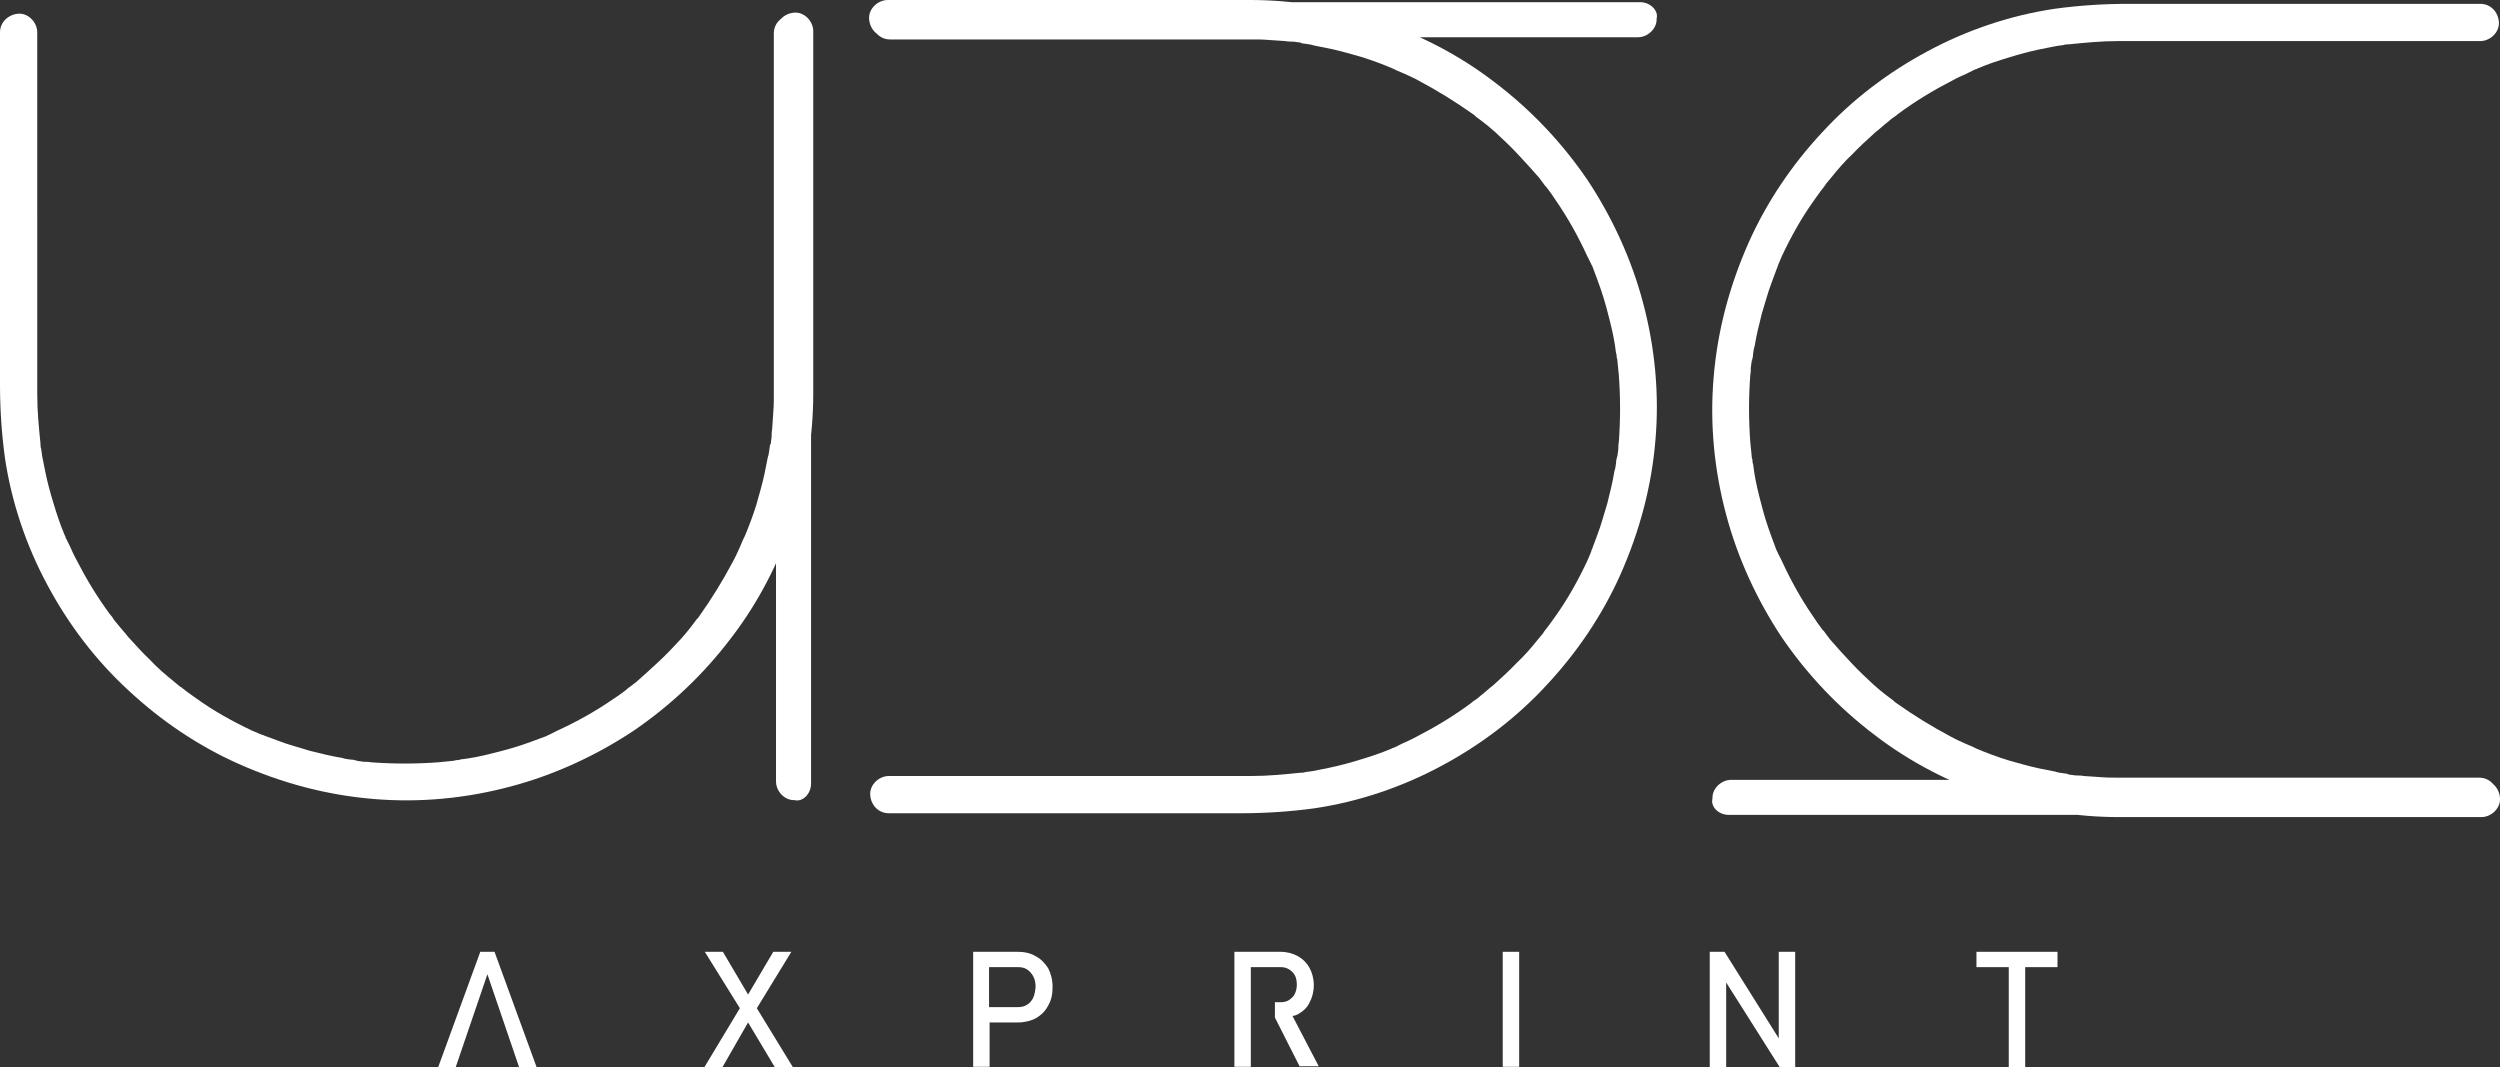
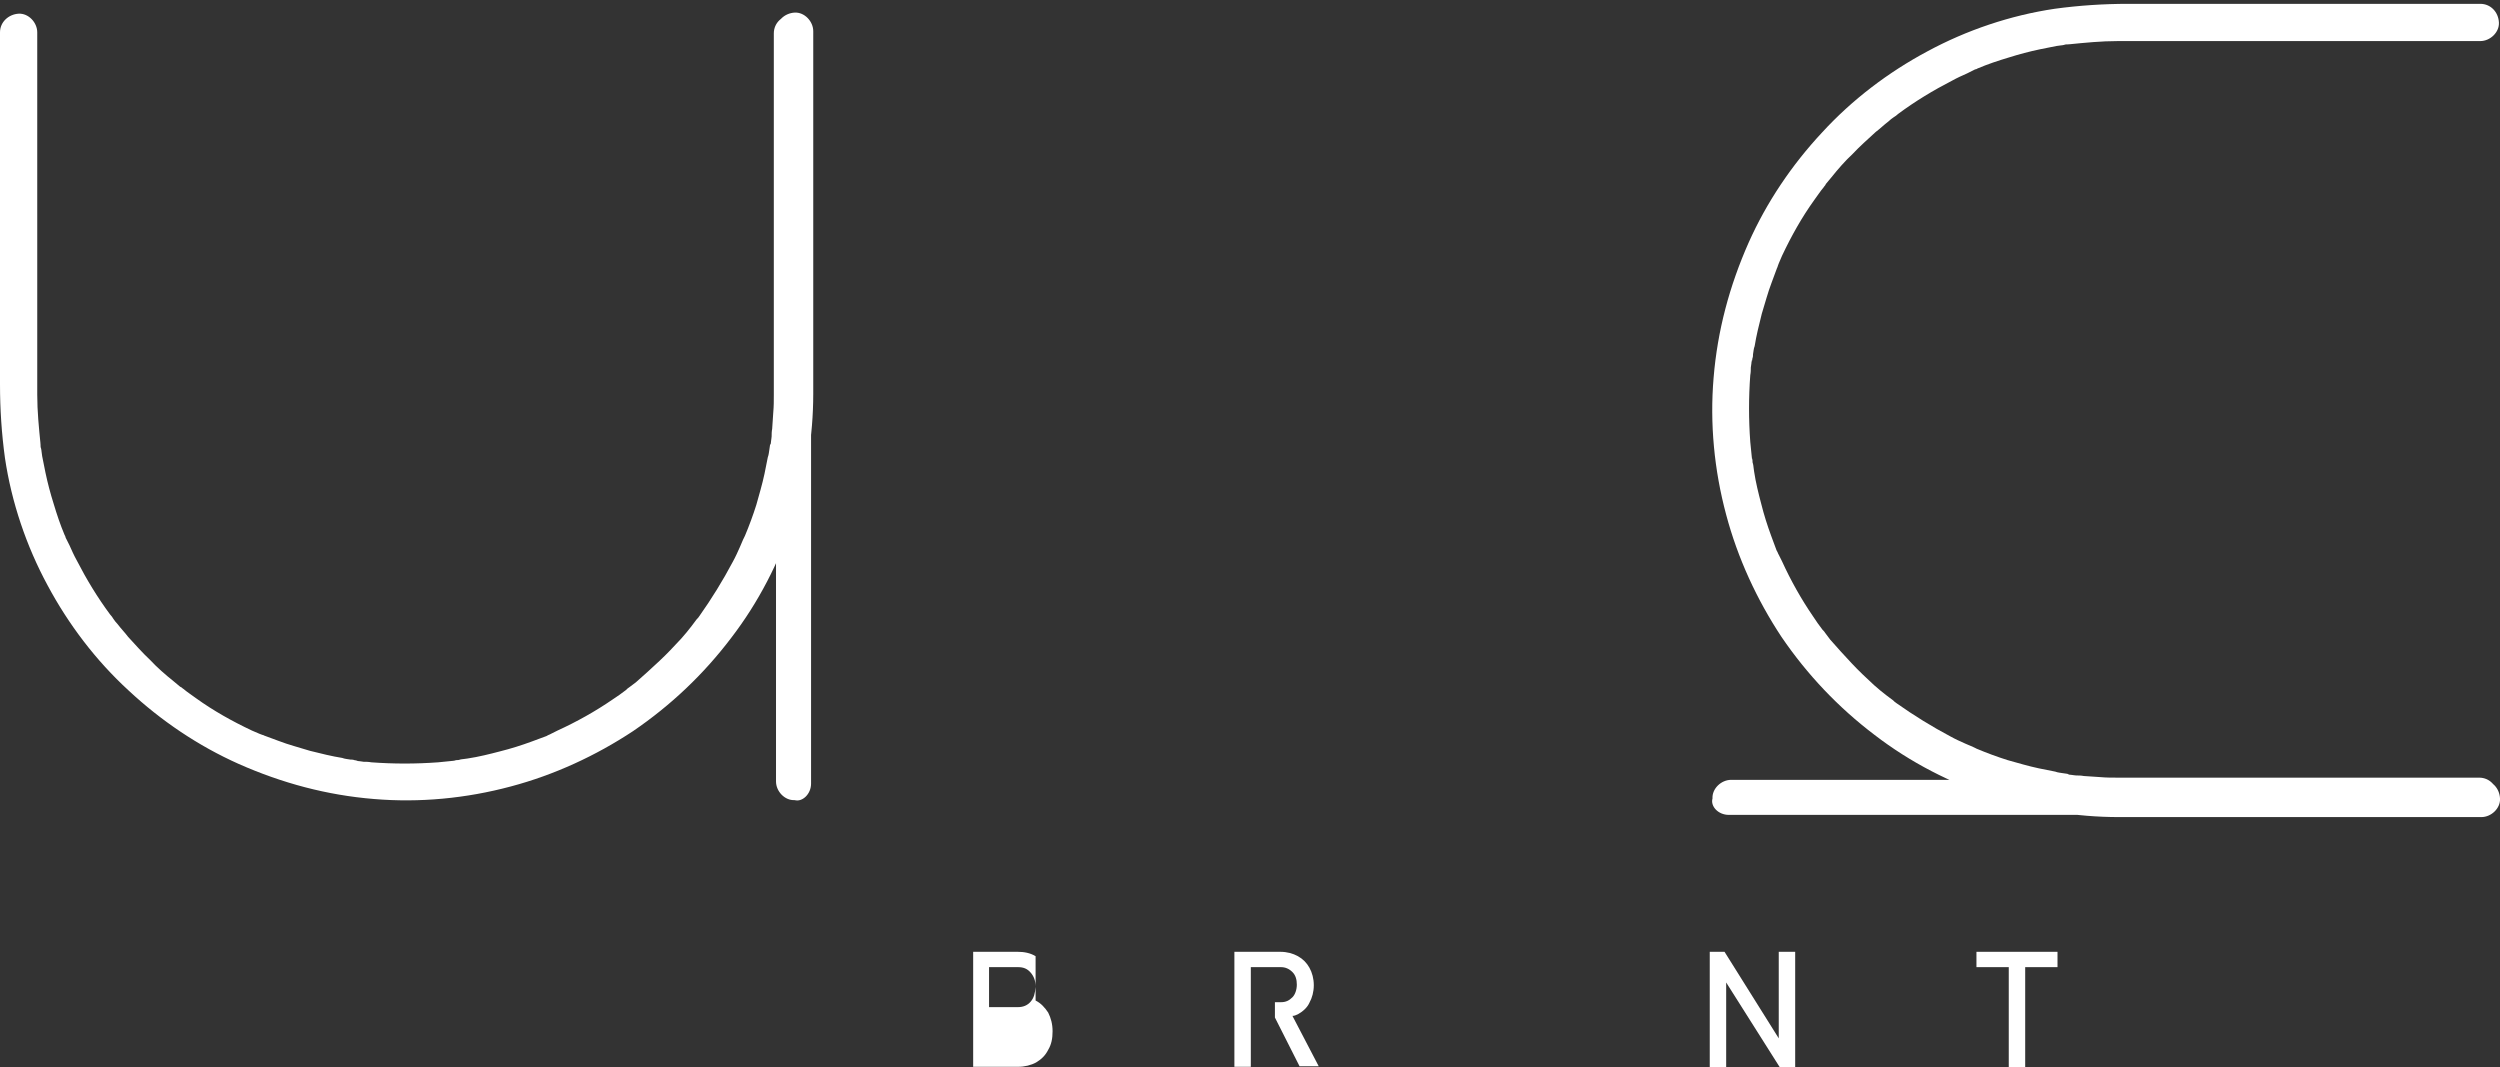
<svg xmlns="http://www.w3.org/2000/svg" id="Layer_1" data-name="Layer 1" viewBox="0 0 456.5 194.9">
  <rect x="0" y="0" width="456.5" height="194.9" fill="#333333" stroke="none" />
  <defs>
    <style> .cls-1 { fill: #fff; } </style>
  </defs>
  <g>
-     <path class="cls-1" d="M299.5.4h-137c-1.8,0-3.5,1.6-3.4,3.4.1,1.8,1.5,3.4,3.4,3.4h66c1.1,0,2.1,0,3.2.1,1,.1,2,.1,3,.2.5.1,1,.1,1.4.1.3,0,.6.1.8.1.1,0,1,.1.5.1-.6-.1.2,0,.3.1.2,0,.5.1.7.1.5.1,1,.1,1.5.3,1,.2,2,.4,3,.6,1.9.4,3.9,1,5.7,1.5,1.9.6,3.8,1.3,5.7,2.1.1.1.2.1.3.1,0,0-.6-.3-.3-.1.2.1.4.2.6.3.5.2.9.4,1.4.6.9.4,1.8.8,2.7,1.3,3.4,1.8,6.8,3.9,9.9,6.1.2.1.4.3.6.5.3.2-.3-.2-.3-.2.1.1.2.1.3.2.4.3.8.6,1.2.9.8.6,1.5,1.2,2.3,1.9,1.4,1.3,2.8,2.6,4.1,4,1.3,1.4,2.6,2.8,3.9,4.3.3.4.6.8.9,1.2.2.3-.2-.3-.2-.3.1.1.1.2.2.3.1.2.3.4.5.6.6.8,1.2,1.6,1.7,2.4,2.2,3.2,4.1,6.6,5.7,10.1.2.4.4.8.6,1.2.1.1.4,1,.2.4-.2-.5.1.3.2.4.3.9.7,1.8,1,2.7.7,1.9,1.3,3.8,1.8,5.8.5,1.9,1,3.9,1.3,5.9.1.5.1,1,.2,1.4.1.2.1.5.1.7,0,.1.1.3.1.5,0-.2-.1-.7,0-.2.1,1,.2,2,.3,3,.3,4.1.3,8.1,0,12.2-.1.5-.1,1-.1,1.4,0,.2-.1.5-.1.7,0,.1-.1,1-.1.5.1-.6-.1.3-.1.5-.1.2-.1.5-.1.7-.1.5-.1,1-.3,1.5-.3,1.9-.8,3.9-1.3,5.9-.6,1.9-1.1,3.9-1.8,5.7-.3.9-.7,1.8-1,2.7-.1.1-.1.2-.1.3,0,0,.3-.6.1-.3-.1.3-.2.5-.3.8-.2.5-.4.9-.6,1.4-1.7,3.6-3.6,7-5.9,10.2-.6.8-1.1,1.6-1.7,2.3-.1.2-.3.3-.4.6-.2.3.2-.3.2-.3-.1.1-.1.2-.2.3-.3.4-.7.8-1,1.2-1.2,1.5-2.5,3-3.9,4.3-1.3,1.4-2.8,2.7-4.2,4-.8.6-1.5,1.3-2.3,1.9-.3.3-.7.6-1,.8s.3-.2.3-.2c-.1.1-.2.1-.3.2-.3.2-.5.3-.8.6-3.1,2.3-6.4,4.3-9.9,6.1-.9.5-1.8.9-2.7,1.3l-1.2.6c-.1.1-.8.3-.3.1s-.3.1-.4.2c-1.9.8-3.7,1.4-5.7,2-1.9.6-3.8,1.1-5.7,1.5-1,.2-2,.4-3,.6-.5.1-1,.1-1.4.2-.2.1-.5.1-.7.1-.8.1.5-.1-.1,0-3,.3-6,.6-9,.6h-66.2c-1.8,0-3.5,1.6-3.4,3.4.1,1.9,1.5,3.4,3.4,3.4h64.3c4.5,0,9-.3,13.4-.9,8.1-1.2,16.1-3.9,23.3-7.8,7.1-3.8,13.7-8.8,19.2-14.8,5.5-5.9,10.1-12.7,13.4-20.1,3.5-7.9,5.7-16.1,6.4-24.7.7-8.3-.1-16.8-2.3-25-2.1-7.9-5.6-15.5-10.1-22.3-4.7-6.9-10.4-12.9-17-17.9-6.5-5-13.9-8.8-21.6-11.3-7.4-2.4-15.2-3.7-23-3.7h-66.2c-1.8,0-3.5,1.6-3.4,3.4.1,1.9,1.5,3.4,3.4,3.4h137c1.8,0,3.5-1.6,3.4-3.4.4-1.4-1.1-3-3-3h0Z" />
    <path class="cls-1" d="M148.1,143.1V6.1c0-1.8-1.6-3.5-3.4-3.4-1.9.1-3.4,1.5-3.4,3.4v66c0,1.1,0,2.1-.1,3.2-.1,1-.1,2-.2,3-.1.5-.1,1-.1,1.4,0,.3-.1.6-.1.8,0,.1-.1,1-.1.5.1-.6,0,.2-.1.3,0,.2-.1.5-.1.7-.1.5-.1,1-.3,1.5-.2,1-.4,2-.6,3-.4,1.9-1,3.9-1.5,5.7-.6,1.9-1.3,3.8-2.1,5.7-.1.1-.1.2-.1.3,0,0,.3-.6.1-.3-.1.2-.2.4-.3.6-.2.5-.4.9-.6,1.4-.4.9-.8,1.8-1.3,2.7-1.8,3.4-3.9,6.8-6.1,9.9-.1.2-.3.4-.5.6-.2.3.2-.3.2-.3-.1.1-.1.2-.2.3-.3.4-.6.8-.9,1.2-.6.8-1.2,1.5-1.9,2.3-1.3,1.4-2.6,2.8-4,4.1s-2.8,2.6-4.3,3.9c-.4.3-.8.6-1.2.9-.3.2.3-.2.3-.2-.1.1-.2.1-.3.2-.2.1-.4.3-.6.5-.8.6-1.6,1.2-2.4,1.7-3.2,2.2-6.6,4.1-10.1,5.7-.4.2-.8.4-1.2.6-.1.1-1,.4-.4.2.5-.2-.3.1-.4.2-.9.3-1.8.7-2.7,1-1.9.7-3.8,1.3-5.8,1.8-1.9.5-3.9,1-5.9,1.3-.5.1-1,.1-1.4.2-.2.1-.5.1-.7.1-.1,0-.3.1-.5.1.2,0,.7-.1.2,0-1,.1-2,.2-3,.3-4.1.3-8.1.3-12.2,0-.5-.1-1-.1-1.4-.1-.2,0-.5-.1-.7-.1-.1,0-1-.1-.5-.1.6.1-.3-.1-.5-.1-.2-.1-.5-.1-.7-.1-.5-.1-1-.1-1.5-.3-1.9-.3-3.9-.8-5.9-1.3-1.9-.6-3.9-1.1-5.7-1.8-.9-.3-1.8-.7-2.7-1-.1-.1-.2-.1-.3-.1,0,0,.6.3.3.1-.3-.1-.5-.2-.8-.3-.5-.2-.9-.4-1.4-.6-3.6-1.7-7-3.6-10.2-5.9-.8-.6-1.6-1.1-2.3-1.7-.2-.1-.3-.3-.6-.4-.3-.2.3.2.3.2-.1-.1-.2-.1-.3-.2-.4-.3-.8-.7-1.2-1-1.5-1.2-3-2.5-4.3-3.9-1.4-1.3-2.7-2.8-4-4.2-.6-.8-1.3-1.5-1.9-2.3-.3-.3-.6-.7-.8-1s.2.3.2.3c-.1-.1-.1-.2-.2-.3-.2-.3-.3-.5-.6-.8-2.3-3.1-4.3-6.4-6.1-9.9-.5-.9-.9-1.8-1.3-2.7l-.6-1.2c-.1-.1-.3-.8-.1-.3s-.1-.3-.2-.4c-.8-1.9-1.4-3.7-2-5.7-.6-1.9-1.1-3.8-1.5-5.7-.2-1-.4-2-.6-3-.1-.5-.1-1-.2-1.4-.1-.2-.1-.5-.1-.7-.1-.8.1.5,0-.1-.3-3-.6-6-.6-9V5.9c0-1.8-1.6-3.5-3.4-3.4S0,4,0,5.9v64.3c0,4.5.3,9,.9,13.4,1.2,8.1,3.9,16.1,7.8,23.3,3.8,7.1,8.8,13.7,14.8,19.2,5.9,5.5,12.7,10.1,20.1,13.4,7.9,3.5,16.1,5.7,24.7,6.4,8.3.7,16.8-.1,25-2.3,7.9-2.1,15.5-5.6,22.3-10.1,6.9-4.7,12.9-10.4,17.9-17,5-6.5,8.8-13.9,11.3-21.6,2.4-7.4,3.7-15.2,3.7-23V5.7c0-1.8-1.6-3.5-3.4-3.4s-3.4,1.5-3.4,3.4v137c0,1.8,1.6,3.5,3.4,3.4,1.4.4,3-1.1,3-3h0Z" />
    <path class="cls-1" d="M315.7,148.8h137c1.8,0,3.5-1.6,3.4-3.4-.1-1.9-1.5-3.4-3.4-3.4h-66c-1.1,0-2.1,0-3.2-.1-1-.1-2-.1-3-.2-.5-.1-1-.1-1.4-.1-.3,0-.6-.1-.8-.1-.1,0-1-.1-.5-.1.6.1-.2,0-.3-.1-.2,0-.5-.1-.7-.1-.5-.1-1-.1-1.5-.3-1-.2-2-.4-3-.6-1.9-.4-3.9-1-5.7-1.5-1.9-.6-3.8-1.3-5.7-2.1-.1-.1-.2-.1-.3-.1,0,0,.6.3.3.1l-.6-.3c-.5-.2-.9-.4-1.4-.6-.9-.4-1.8-.8-2.7-1.3-3.4-1.8-6.8-3.9-9.9-6.1-.2-.1-.4-.3-.6-.5-.3-.2.3.2.3.2-.1-.1-.2-.1-.3-.2-.4-.3-.8-.6-1.2-.9-.8-.6-1.5-1.2-2.3-1.9-1.4-1.3-2.8-2.6-4.1-4-1.3-1.4-2.6-2.8-3.9-4.3-.3-.4-.6-.8-.9-1.2-.2-.3.2.3.2.3-.1-.1-.1-.2-.2-.3-.1-.2-.3-.4-.5-.6-.6-.8-1.2-1.6-1.7-2.4-2.2-3.2-4.1-6.6-5.7-10.1-.2-.4-.4-.8-.6-1.2-.1-.1-.4-1-.2-.4.2.5-.1-.3-.2-.4-.3-.9-.7-1.8-1-2.7-.7-1.9-1.3-3.8-1.8-5.8-.5-1.9-1-3.9-1.3-5.9-.1-.5-.1-1-.2-1.4-.1-.2-.1-.5-.1-.7,0-.1-.1-.3-.1-.5,0,.2.1.7,0,.2-.1-1-.2-2-.3-3-.3-4.1-.3-8.1,0-12.2.1-.5.1-1,.1-1.4,0-.2.1-.5.1-.7,0-.1.1-1,.1-.5-.1.6.1-.3.1-.5.1-.2.1-.5.1-.7.1-.5.1-1,.3-1.5.3-1.9.8-3.9,1.3-5.9.6-1.9,1.1-3.9,1.8-5.7.3-.9.7-1.8,1-2.7.1-.1.1-.2.1-.3,0,0-.3.6-.1.3.1-.3.2-.5.3-.8.2-.5.4-.9.6-1.4,1.7-3.6,3.6-7,5.9-10.2.6-.8,1.1-1.6,1.7-2.3.1-.2.3-.3.4-.6.2-.3-.2.3-.2.3.1-.1.1-.2.2-.3.3-.4.7-.8,1-1.2,1.2-1.5,2.5-3,3.9-4.3,1.3-1.4,2.8-2.7,4.2-4,.8-.6,1.5-1.3,2.3-1.9.3-.3.7-.6,1-.8s-.3.2-.3.2c.1-.1.2-.1.3-.2.3-.2.5-.3.8-.6,3.1-2.3,6.4-4.3,9.9-6.1.9-.5,1.8-.9,2.7-1.3.4-.2.8-.4,1.2-.6.1-.1.8-.3.3-.1s.3-.1.4-.2c1.9-.8,3.7-1.4,5.7-2,1.9-.6,3.8-1.1,5.7-1.5,1-.2,2-.4,3-.6.5-.1,1-.1,1.4-.2.2-.1.5-.1.7-.1.8-.1-.5.1.1,0,3-.3,6-.6,9-.6h66.2c1.8,0,3.5-1.6,3.4-3.4-.1-1.9-1.5-3.4-3.4-3.4h-64.3c-4.5,0-9,.3-13.4.9-8.1,1.2-16.1,3.9-23.3,7.8-7.1,3.8-13.7,8.8-19.2,14.8-5.5,5.9-10.1,12.7-13.4,20.1-3.5,7.9-5.7,16.1-6.4,24.7-.7,8.3.1,16.8,2.3,25,2.1,7.9,5.6,15.5,10.1,22.3,4.7,6.9,10.4,12.9,17,17.9,6.5,5,13.9,8.8,21.6,11.3,7.4,2.4,15.2,3.7,23,3.7h66.2c1.8,0,3.5-1.6,3.4-3.4-.1-1.9-1.5-3.4-3.4-3.4h-137c-1.8,0-3.5,1.6-3.4,3.4-.4,1.4,1,3,3,3h0Z" />
  </g>
  <g>
-     <polygon class="cls-1" points="87.7 173.8 80 194.9 83.2 194.9 89 177.9 94.8 194.9 98 194.9 90.3 173.8 87.7 173.8" />
-     <polygon class="cls-1" points="144.5 173.8 141.2 173.8 136.6 181.6 132 173.8 128.7 173.8 135.1 184.1 128.6 194.9 131.9 194.9 136.6 186.7 141.5 194.9 144.8 194.9 138.2 184.1 144.5 173.8" />
-     <path class="cls-1" d="M189.1,174.6c-1-.6-2.1-.8-3.3-.8h-8.1v21h3v-8.1h5.2c1.2,0,2.4-.3,3.3-.8,1-.6,1.7-1.3,2.2-2.3.6-1,.8-2.1.8-3.4s-.3-2.4-.8-3.4c-.6-.9-1.3-1.7-2.3-2.2ZM188.2,182.9c-.6.7-1.4,1-2.3,1h-5.3v-7.3h5.3c1,0,1.7.3,2.3,1s.9,1.5.9,2.6c-.1,1.2-.3,2-.9,2.7Z" />
+     <path class="cls-1" d="M189.1,174.6c-1-.6-2.1-.8-3.3-.8h-8.1v21h3h5.2c1.2,0,2.4-.3,3.3-.8,1-.6,1.7-1.3,2.2-2.3.6-1,.8-2.1.8-3.4s-.3-2.4-.8-3.4c-.6-.9-1.3-1.7-2.3-2.2ZM188.2,182.9c-.6.7-1.4,1-2.3,1h-5.3v-7.3h5.3c1,0,1.7.3,2.3,1s.9,1.5.9,2.6c-.1,1.2-.3,2-.9,2.7Z" />
    <path class="cls-1" d="M237,185.2c.9-.5,1.7-1.2,2.1-2.1.5-.9.8-2,.8-3.2s-.3-2.3-.8-3.2-1.2-1.6-2.1-2.1-2-.8-3.2-.8h-8.4v21h3v-18.2h5.5c.8,0,1.5.3,2.1.9.6.6.8,1.4.8,2.3s-.3,1.8-.8,2.3c-.6.6-1.2.9-2.1.9h-1.1v2.8l4.5,8.9h3.5l-4.8-9.2c.3,0,.6-.1,1-.3Z" />
-     <rect class="cls-1" x="274.4" y="173.8" width="3" height="21" />
    <polygon class="cls-1" points="324.8 189.6 314.9 173.8 312.2 173.8 312.2 194.9 315.2 194.9 315.2 179.4 325 194.9 327.8 194.9 327.8 173.8 324.8 173.8 324.8 189.6" />
    <polygon class="cls-1" points="375.7 173.8 360.9 173.8 360.9 176.6 366.8 176.6 366.8 194.9 369.8 194.9 369.8 176.6 375.7 176.6 375.7 173.8" />
  </g>
</svg>